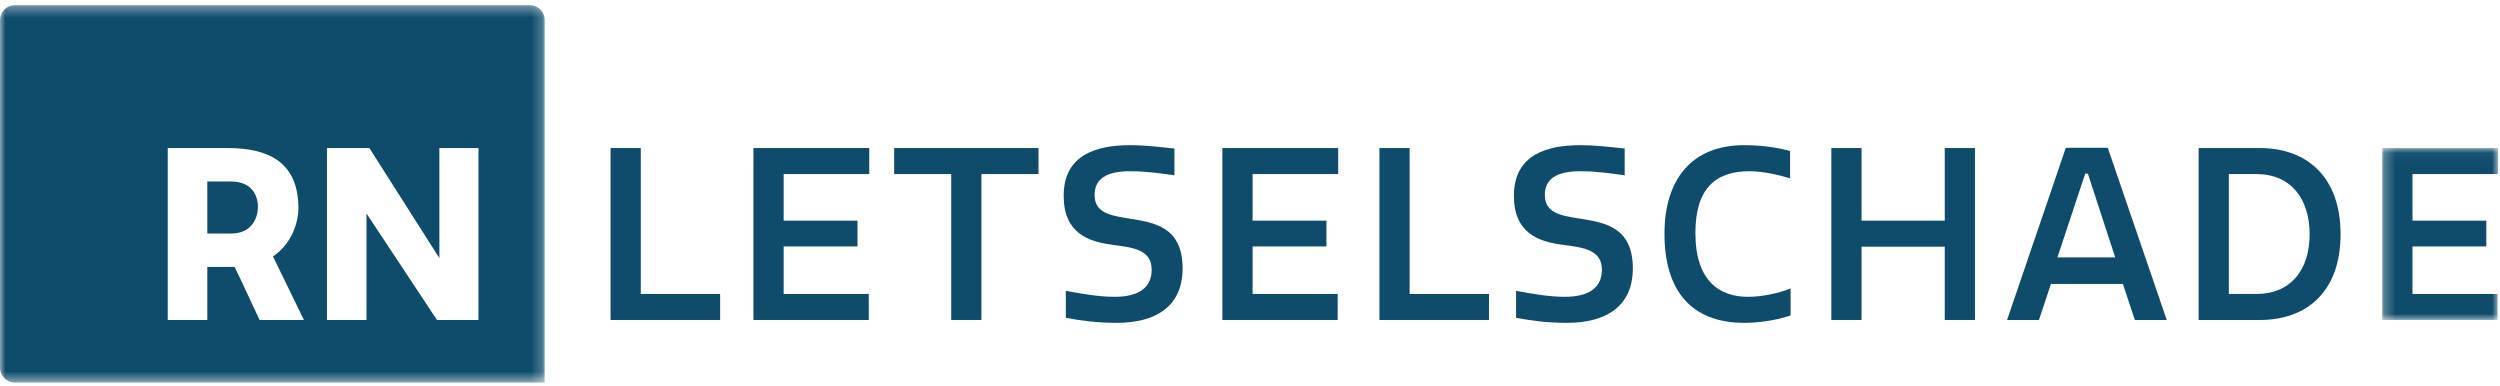
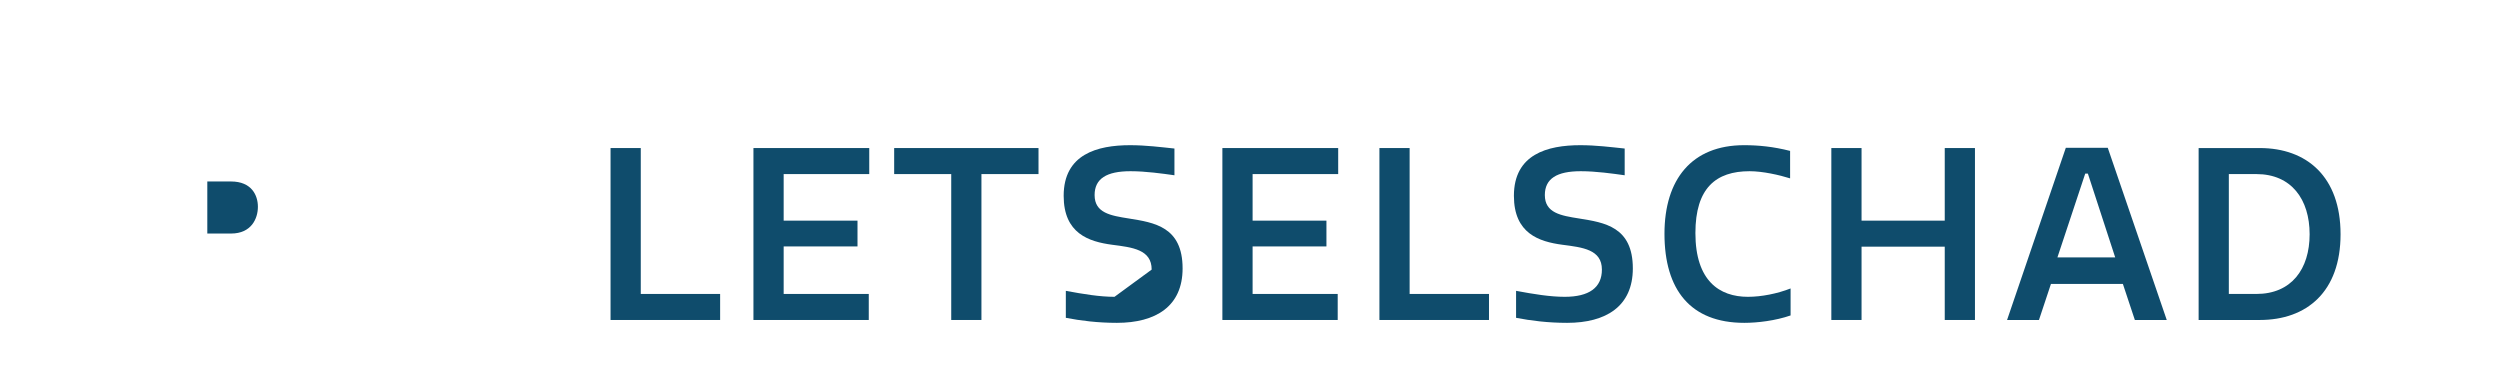
<svg xmlns="http://www.w3.org/2000/svg" xmlns:xlink="http://www.w3.org/1999/xlink" width="233px" height="36px" viewBox="0 0 233 36">
  <defs>
-     <polygon id="path-1" points="0.262 0.039 11.055 0.039 11.055 16.062 0.262 16.062" />
-     <polygon id="path-3" points="0 0.349 50.764 0.349 50.764 35.513 0 35.513" />
-   </defs>
+     </defs>
  <g id="Symbols" stroke="none" stroke-width="1" fill="none" fill-rule="evenodd">
    <g id="Menu-" transform="translate(-2, -6)">
      <g id="Group-29" transform="translate(2, 6)">
        <polygon id="Fill-1" fill="#0F4C6C" points="59.72 13.798 59.72 27.396 67.116 27.396 67.116 29.822 56.903 29.822 56.903 13.798" />
        <polygon id="Fill-2" fill="#0F4C6C" points="81.014 13.798 81.014 16.224 73.037 16.224 73.037 20.564 79.919 20.564 79.919 22.967 73.037 22.967 73.037 27.396 80.969 27.396 80.969 29.822 70.221 29.822 70.221 13.798" />
        <polygon id="Fill-3" fill="#0F4C6C" points="96.789 16.224 91.47 16.224 91.47 29.822 88.655 29.822 88.655 16.224 83.337 16.224 83.337 13.798 96.789 13.798" />
        <g id="Group-28" transform="translate(0, 0.138)">
-           <path d="M107.335,24.988 C107.335,23.118 105.547,22.918 103.648,22.673 C101.481,22.384 99.134,21.627 99.134,18.111 C99.134,14.239 102.263,13.394 105.324,13.394 C106.799,13.394 108.162,13.571 109.458,13.705 L109.458,16.197 C108.341,16.041 106.776,15.819 105.369,15.819 C103.134,15.819 102.017,16.509 102.017,18.044 C102.017,19.713 103.514,19.958 105.212,20.225 C107.559,20.604 110.218,20.982 110.218,24.877 C110.218,28.415 107.715,29.951 104.095,29.951 C102.307,29.951 100.721,29.751 99.335,29.483 L99.335,26.968 C101.012,27.28 102.509,27.525 103.872,27.525 C106.128,27.525 107.335,26.679 107.335,24.988" id="Fill-4" fill="#0F4C6C" />
+           <path d="M107.335,24.988 C107.335,23.118 105.547,22.918 103.648,22.673 C101.481,22.384 99.134,21.627 99.134,18.111 C99.134,14.239 102.263,13.394 105.324,13.394 C106.799,13.394 108.162,13.571 109.458,13.705 L109.458,16.197 C108.341,16.041 106.776,15.819 105.369,15.819 C103.134,15.819 102.017,16.509 102.017,18.044 C102.017,19.713 103.514,19.958 105.212,20.225 C107.559,20.604 110.218,20.982 110.218,24.877 C110.218,28.415 107.715,29.951 104.095,29.951 C102.307,29.951 100.721,29.751 99.335,29.483 L99.335,26.968 C101.012,27.28 102.509,27.525 103.872,27.525 " id="Fill-4" fill="#0F4C6C" />
          <polygon id="Fill-6" fill="#0F4C6C" points="124.719 13.66 124.719 16.086 116.742 16.086 116.742 20.426 123.624 20.426 123.624 22.829 116.742 22.829 116.742 27.258 124.674 27.258 124.674 29.684 113.926 29.684 113.926 13.66" />
          <polygon id="Fill-8" fill="#0F4C6C" points="131.377 13.66 131.377 27.258 138.774 27.258 138.774 29.684 128.562 29.684 128.562 13.66" />
          <path d="M149.297,24.988 C149.297,23.118 147.51,22.918 145.61,22.673 C143.443,22.384 141.096,21.627 141.096,18.111 C141.096,14.239 144.225,13.394 147.286,13.394 C148.761,13.394 150.124,13.571 151.42,13.705 L151.42,16.197 C150.303,16.041 148.739,15.819 147.331,15.819 C145.096,15.819 143.979,16.509 143.979,18.044 C143.979,19.713 145.477,19.958 147.175,20.225 C149.521,20.604 152.18,20.982 152.18,24.877 C152.18,28.415 149.677,29.951 146.057,29.951 C144.27,29.951 142.683,29.751 141.298,29.483 L141.298,26.968 C142.974,27.28 144.471,27.525 145.834,27.525 C148.09,27.525 149.297,26.679 149.297,24.988" id="Fill-10" fill="#0F4C6C" />
          <path d="M162.548,13.393 C163.888,13.393 165.274,13.527 166.838,13.927 L166.838,16.486 C165.855,16.175 164.29,15.819 163.062,15.819 C159.933,15.819 158.012,17.377 158.012,21.583 C158.012,26.056 160.268,27.525 162.905,27.525 C164.157,27.525 165.631,27.236 166.883,26.746 L166.883,29.261 C165.475,29.751 163.799,29.951 162.57,29.951 C157.542,29.951 155.129,26.857 155.129,21.649 C155.129,16.576 157.676,13.393 162.548,13.393" id="Fill-12" fill="#0F4C6C" />
          <polygon id="Fill-14" fill="#0F4C6C" points="173.496 13.66 173.496 20.426 181.25 20.426 181.25 13.66 184.066 13.66 184.066 29.684 181.25 29.684 181.25 22.851 173.496 22.851 173.496 29.684 170.681 29.684 170.681 13.66" />
          <path d="M191.751,23.853 L197.137,23.853 L194.59,16.041 L194.344,16.041 L191.751,23.853 Z M192.534,13.638 L196.444,13.638 L201.941,29.684 L198.969,29.684 L197.852,26.323 L191.149,26.323 L190.031,29.684 L187.059,29.684 L192.534,13.638 Z" id="Fill-16" fill="#0F4C6C" />
          <path d="M210.297,16.086 L207.727,16.086 L207.727,27.258 L210.297,27.258 C213.559,27.258 215.257,24.944 215.257,21.694 C215.257,18.445 213.559,16.086 210.297,16.086 L210.297,16.086 Z M204.912,29.684 L204.912,13.66 L210.61,13.66 C214.989,13.66 218.14,16.331 218.14,21.694 C218.14,27.057 214.989,29.684 210.61,29.684 L204.912,29.684 Z" id="Fill-18" fill="#0F4C6C" />
          <g id="Group-22" transform="translate(221.765, 13.622)">
            <mask id="mask-2" fill="white">
              <use xlink:href="#path-1" />
            </mask>
            <g id="Clip-21" />
            <polygon id="Fill-20" fill="#0F4C6C" mask="url(#mask-2)" points="11.055 0.039 11.055 2.464 3.078 2.464 3.078 6.804 9.96 6.804 9.96 9.207 3.078 9.207 3.078 13.636 11.01 13.636 11.01 16.062 0.262 16.062 0.262 0.039" />
          </g>
          <path d="M21.533,16.776 L19.321,16.776 L19.321,21.628 L21.533,21.628 C23.433,21.628 24.036,20.226 24.036,19.135 C24.036,18.044 23.433,16.776 21.533,16.776" id="Fill-23" fill="#0F4C6C" />
          <g id="Group-27">
            <mask id="mask-4" fill="white">
              <use xlink:href="#path-3" />
            </mask>
            <g id="Clip-26" />
            <path d="M44.593,29.684 L40.727,29.684 L34.158,19.758 L34.158,29.684 L30.471,29.684 L30.471,13.66 L34.426,13.66 L40.951,23.919 L40.951,13.66 L44.593,13.66 L44.593,29.684 Z M24.192,29.684 C23.411,28.037 22.673,26.39 21.869,24.743 L19.321,24.743 L19.321,29.684 L15.634,29.684 L15.634,13.66 L21.22,13.66 C25.109,13.66 27.812,15.04 27.812,19.269 C27.812,20.448 27.298,22.496 25.444,23.764 L28.326,29.684 L24.192,29.684 Z M49.385,0.349 L1.379,0.349 C0.618,0.349 -0,0.963 -0,1.722 L-0,34.14 C-0,34.899 0.618,35.513 1.379,35.513 L50.764,35.513 L50.764,1.722 C50.764,0.963 50.146,0.349 49.385,0.349 L49.385,0.349 Z" id="Fill-25" fill="#0F4C6C" mask="url(#mask-4)" />
          </g>
        </g>
      </g>
    </g>
  </g>
</svg>